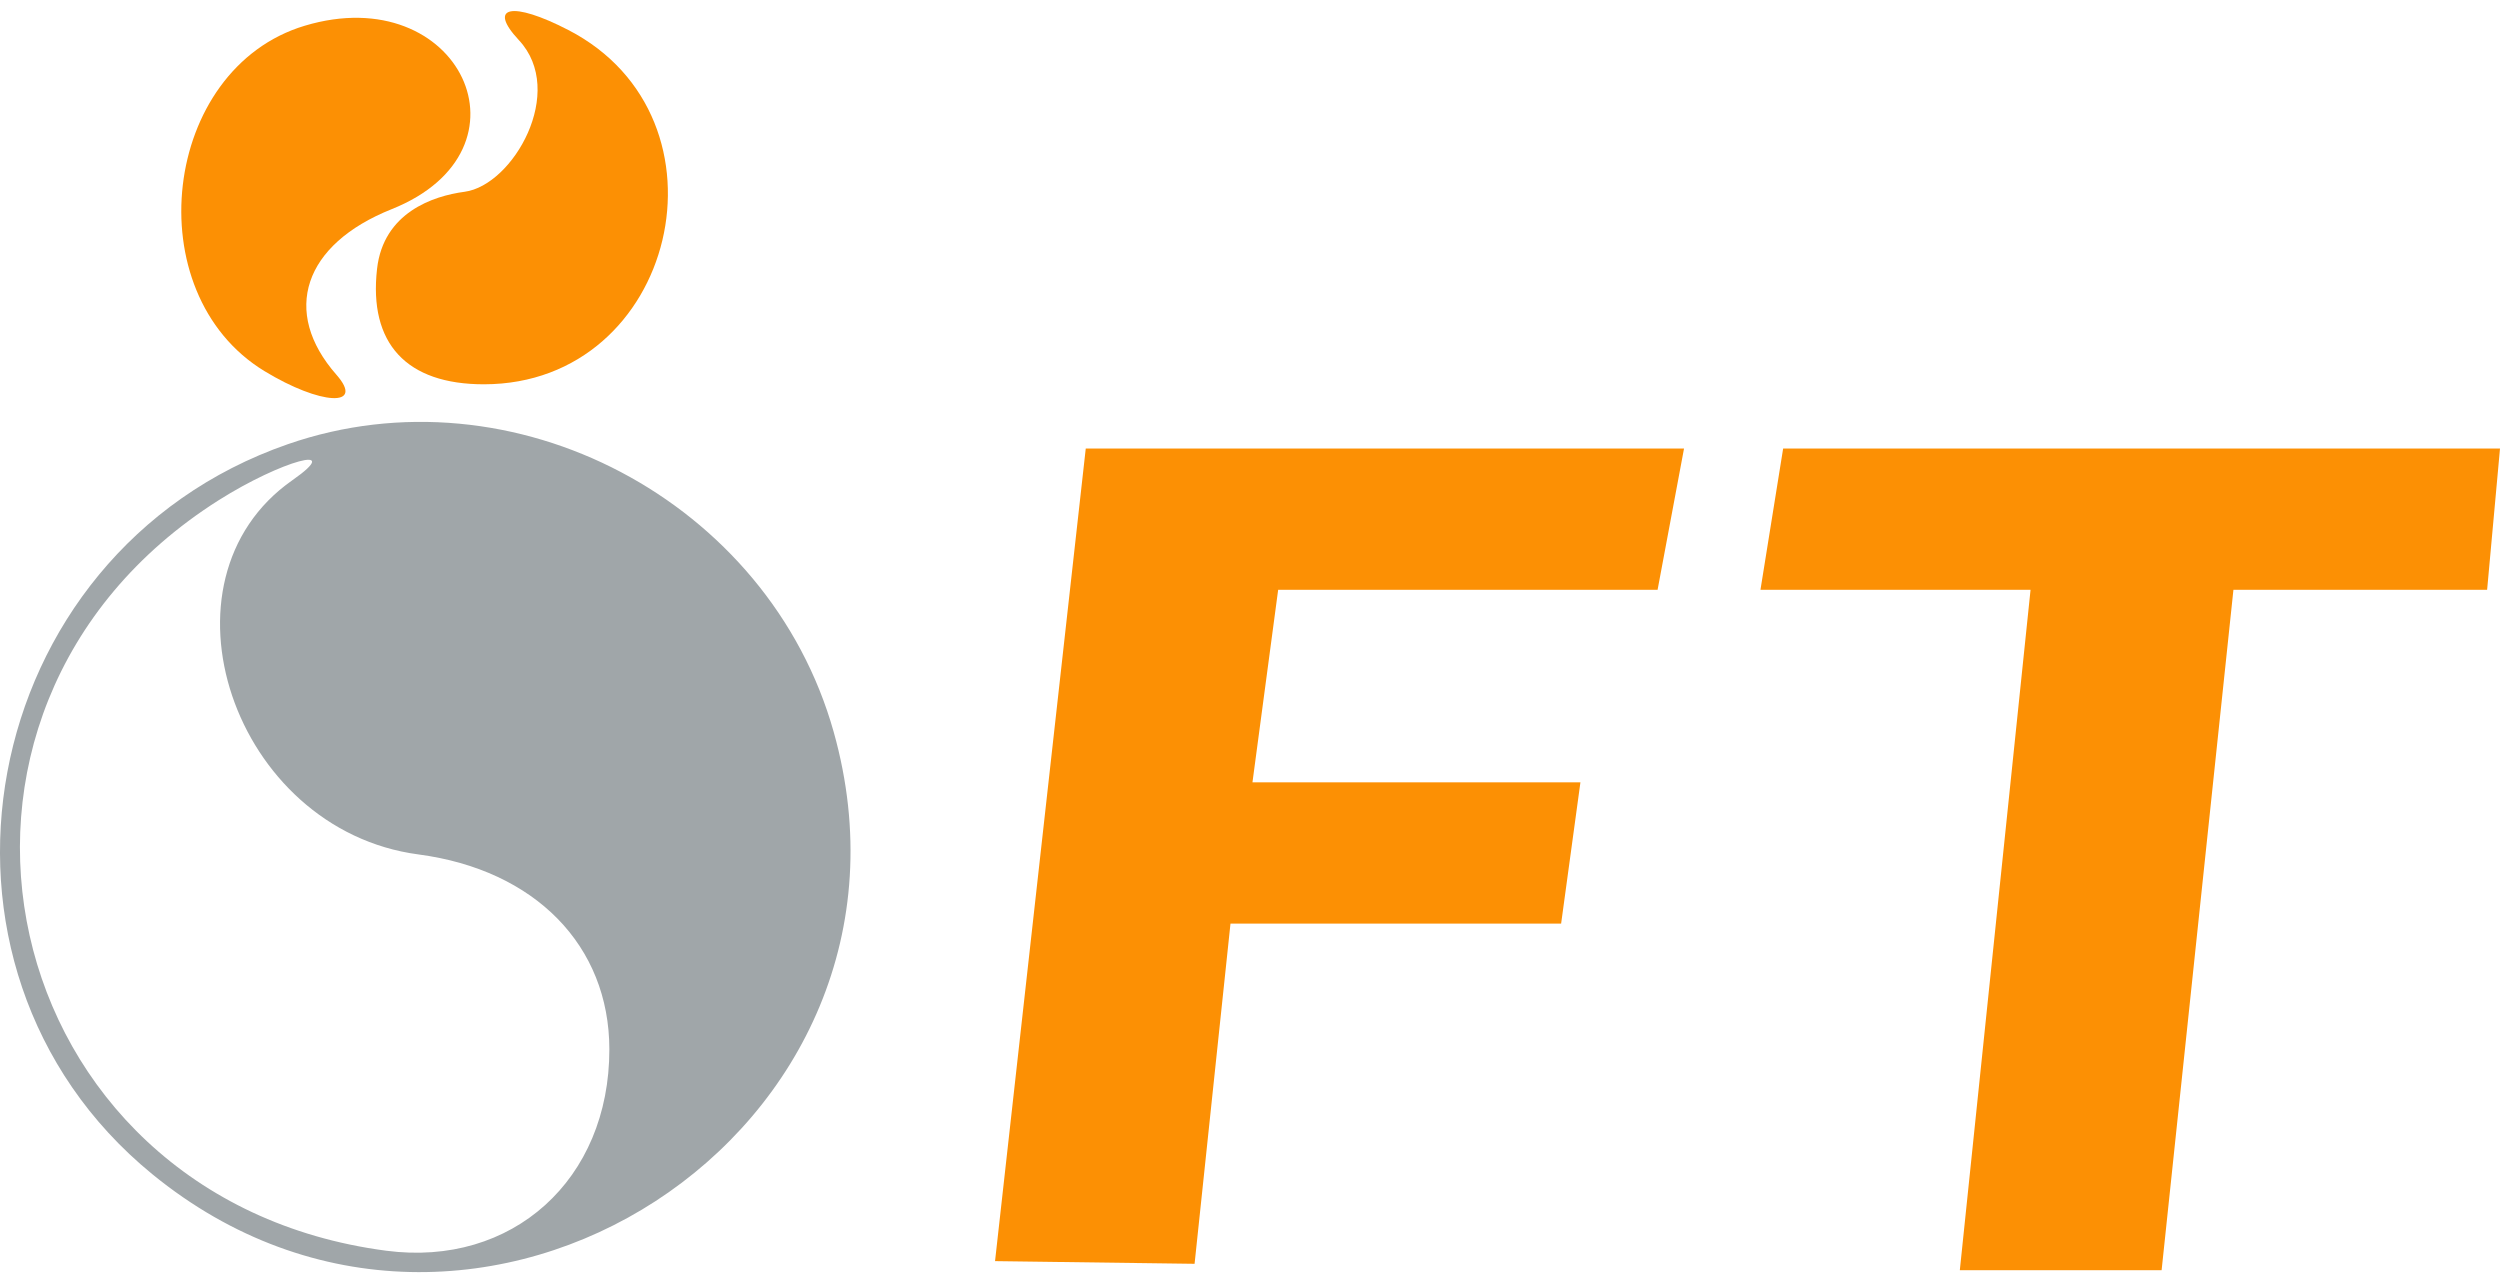
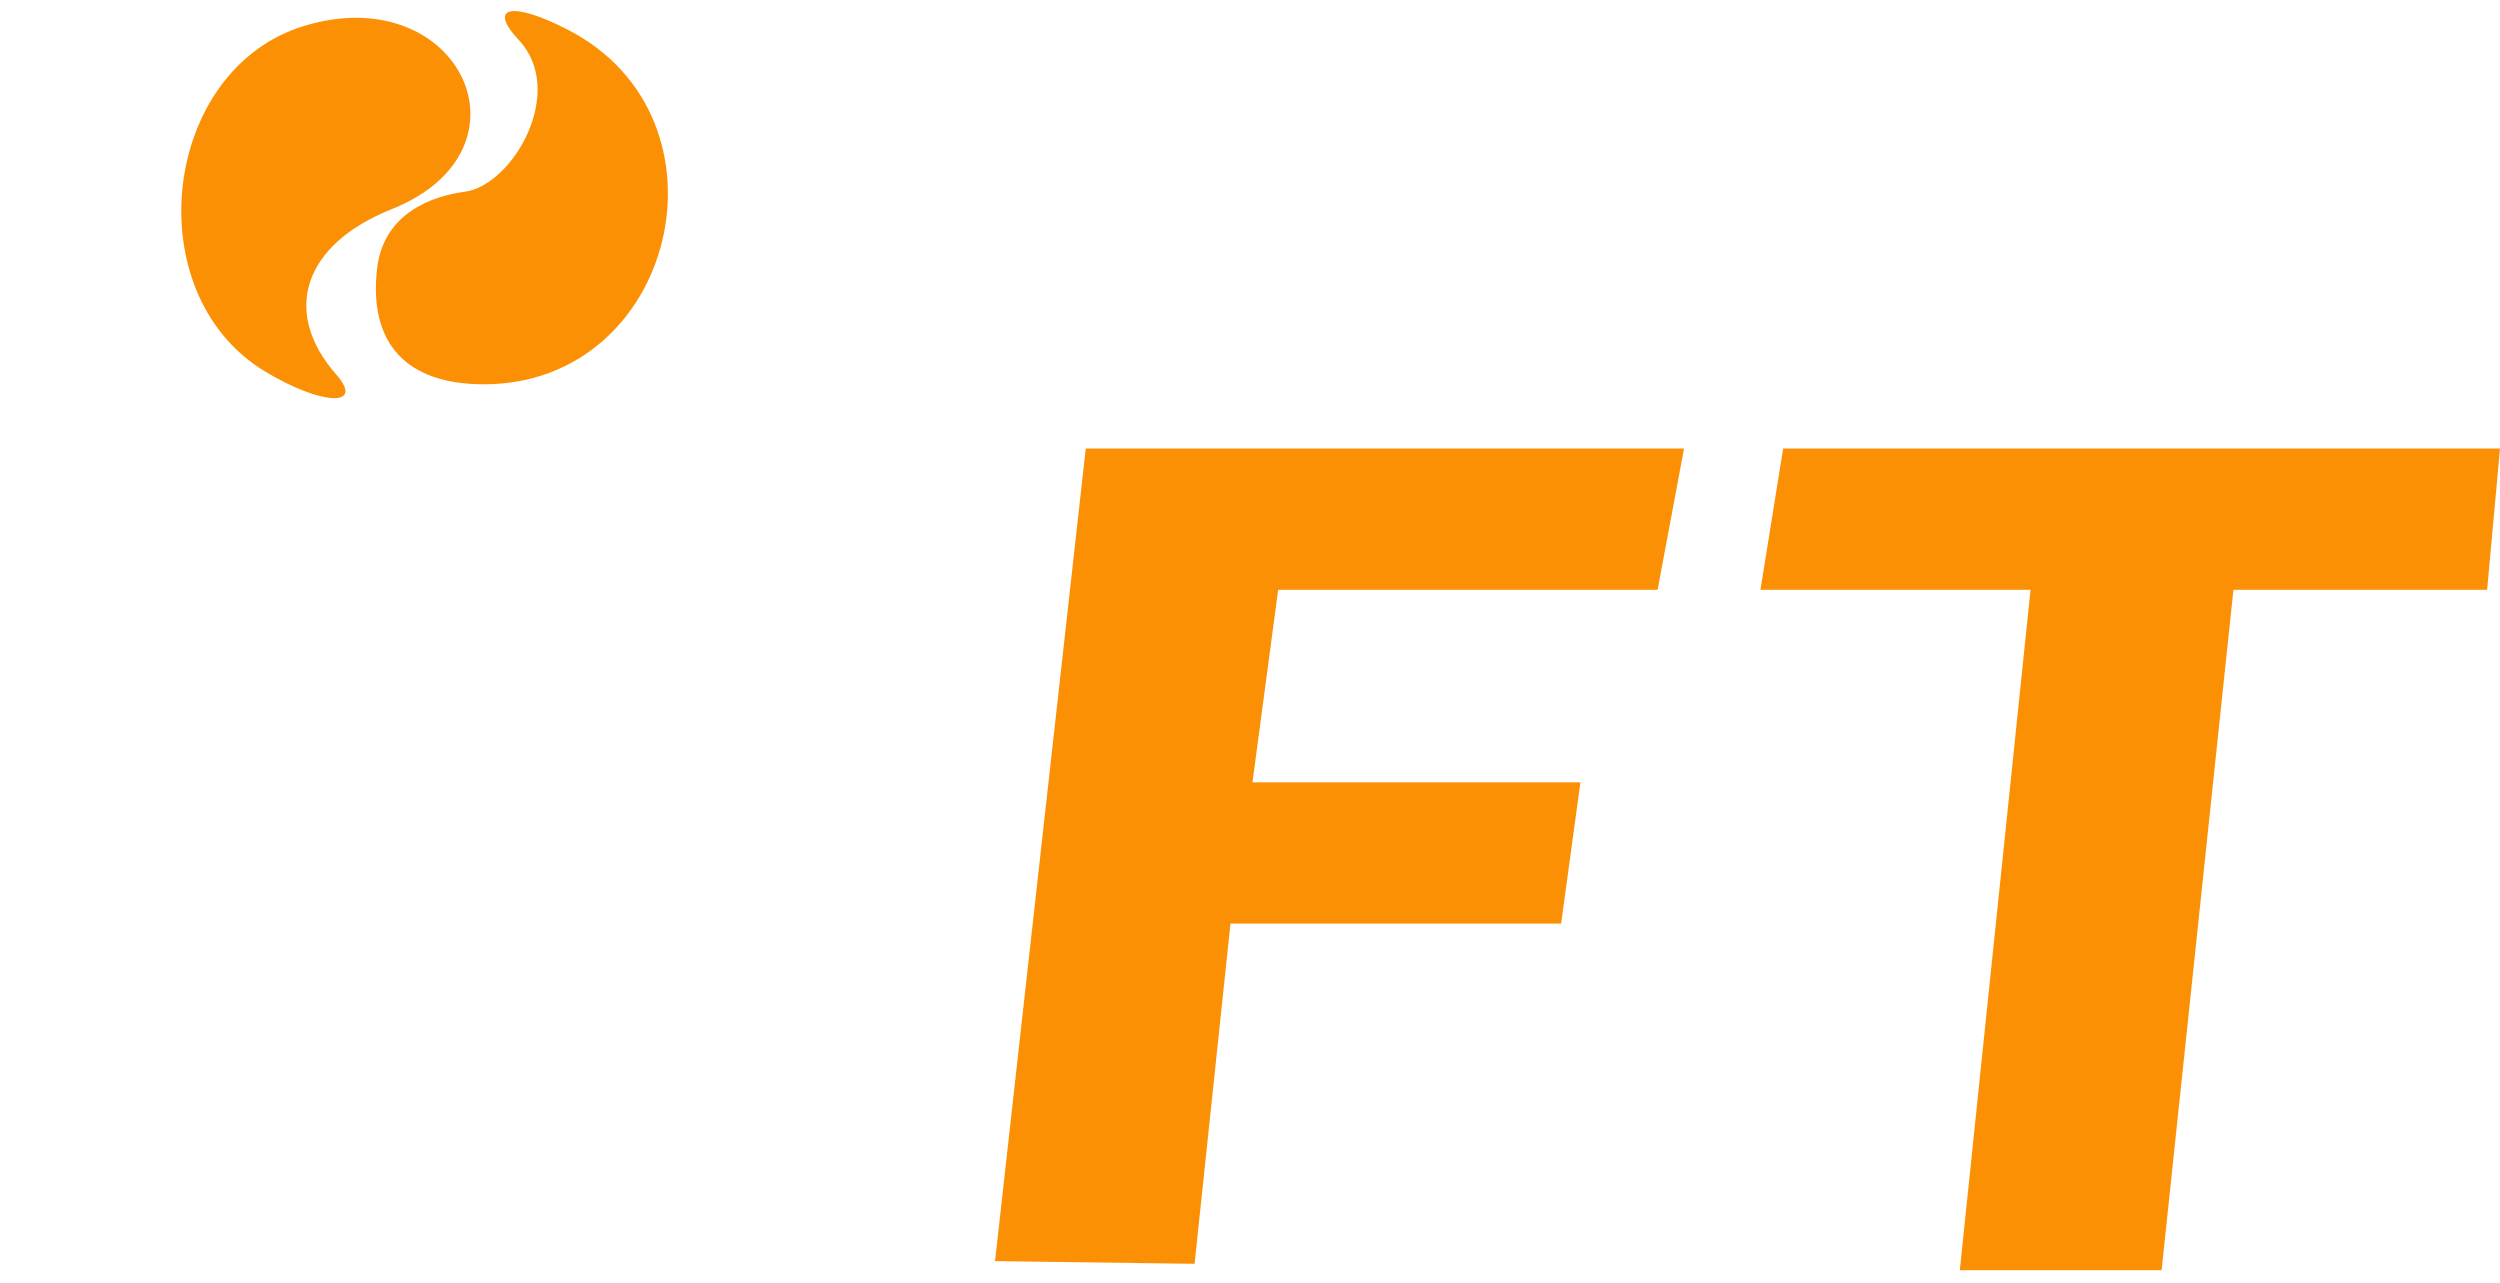
<svg xmlns="http://www.w3.org/2000/svg" width="113" height="58" viewBox="0 0 113 58" fill="none">
-   <path fill-rule="evenodd" clip-rule="evenodd" d="M13.012 20.077C-1.133 24.985 -4.607 43.674 6.879 53.069C21.41 64.955 42.75 51.106 37.682 33.08C34.746 22.635 23.19 16.545 13.012 20.077ZM13.217 21.705C6.736 26.236 10.535 37.511 18.917 38.621C24.188 39.319 27.538 42.74 27.543 47.427C27.548 53.321 23.157 57.282 17.451 56.532C-0.319 54.194 -5.226 32.176 9.889 22.607C12.722 20.815 15.611 20.031 13.217 21.705Z" fill="#A0A6A9" />
  <path d="M23.453 1.814C25.623 4.138 23.185 8.378 21 8.668C19.569 8.858 17.331 9.612 17.043 12.15C16.659 15.525 18.371 17.374 21.877 17.37C30.564 17.363 33.422 5.348 25.686 1.355C23.145 0.043 22.017 0.275 23.453 1.814Z" fill="#FC9004" />
  <path d="M13.775 1.163C7.319 3.1 6.138 13.235 11.955 16.775C14.498 18.322 16.512 18.423 15.206 16.938C12.703 14.092 13.719 11.046 17.702 9.455C24.427 6.77 20.777 -0.939 13.775 1.163Z" fill="#FC9004" />
  <path d="M79.573 26.658L80.598 20.274H113L112.418 26.658H100.951L97.705 57.414H88.584L91.781 26.658H79.573Z" fill="#FC9004" />
  <path d="M57.773 26.658L56.611 35.362H71.435L70.563 41.746H55.618L53.995 57.124L44.976 57.003L49.076 20.274H76.118L74.923 26.658H57.773Z" fill="#FC9004" />
</svg>